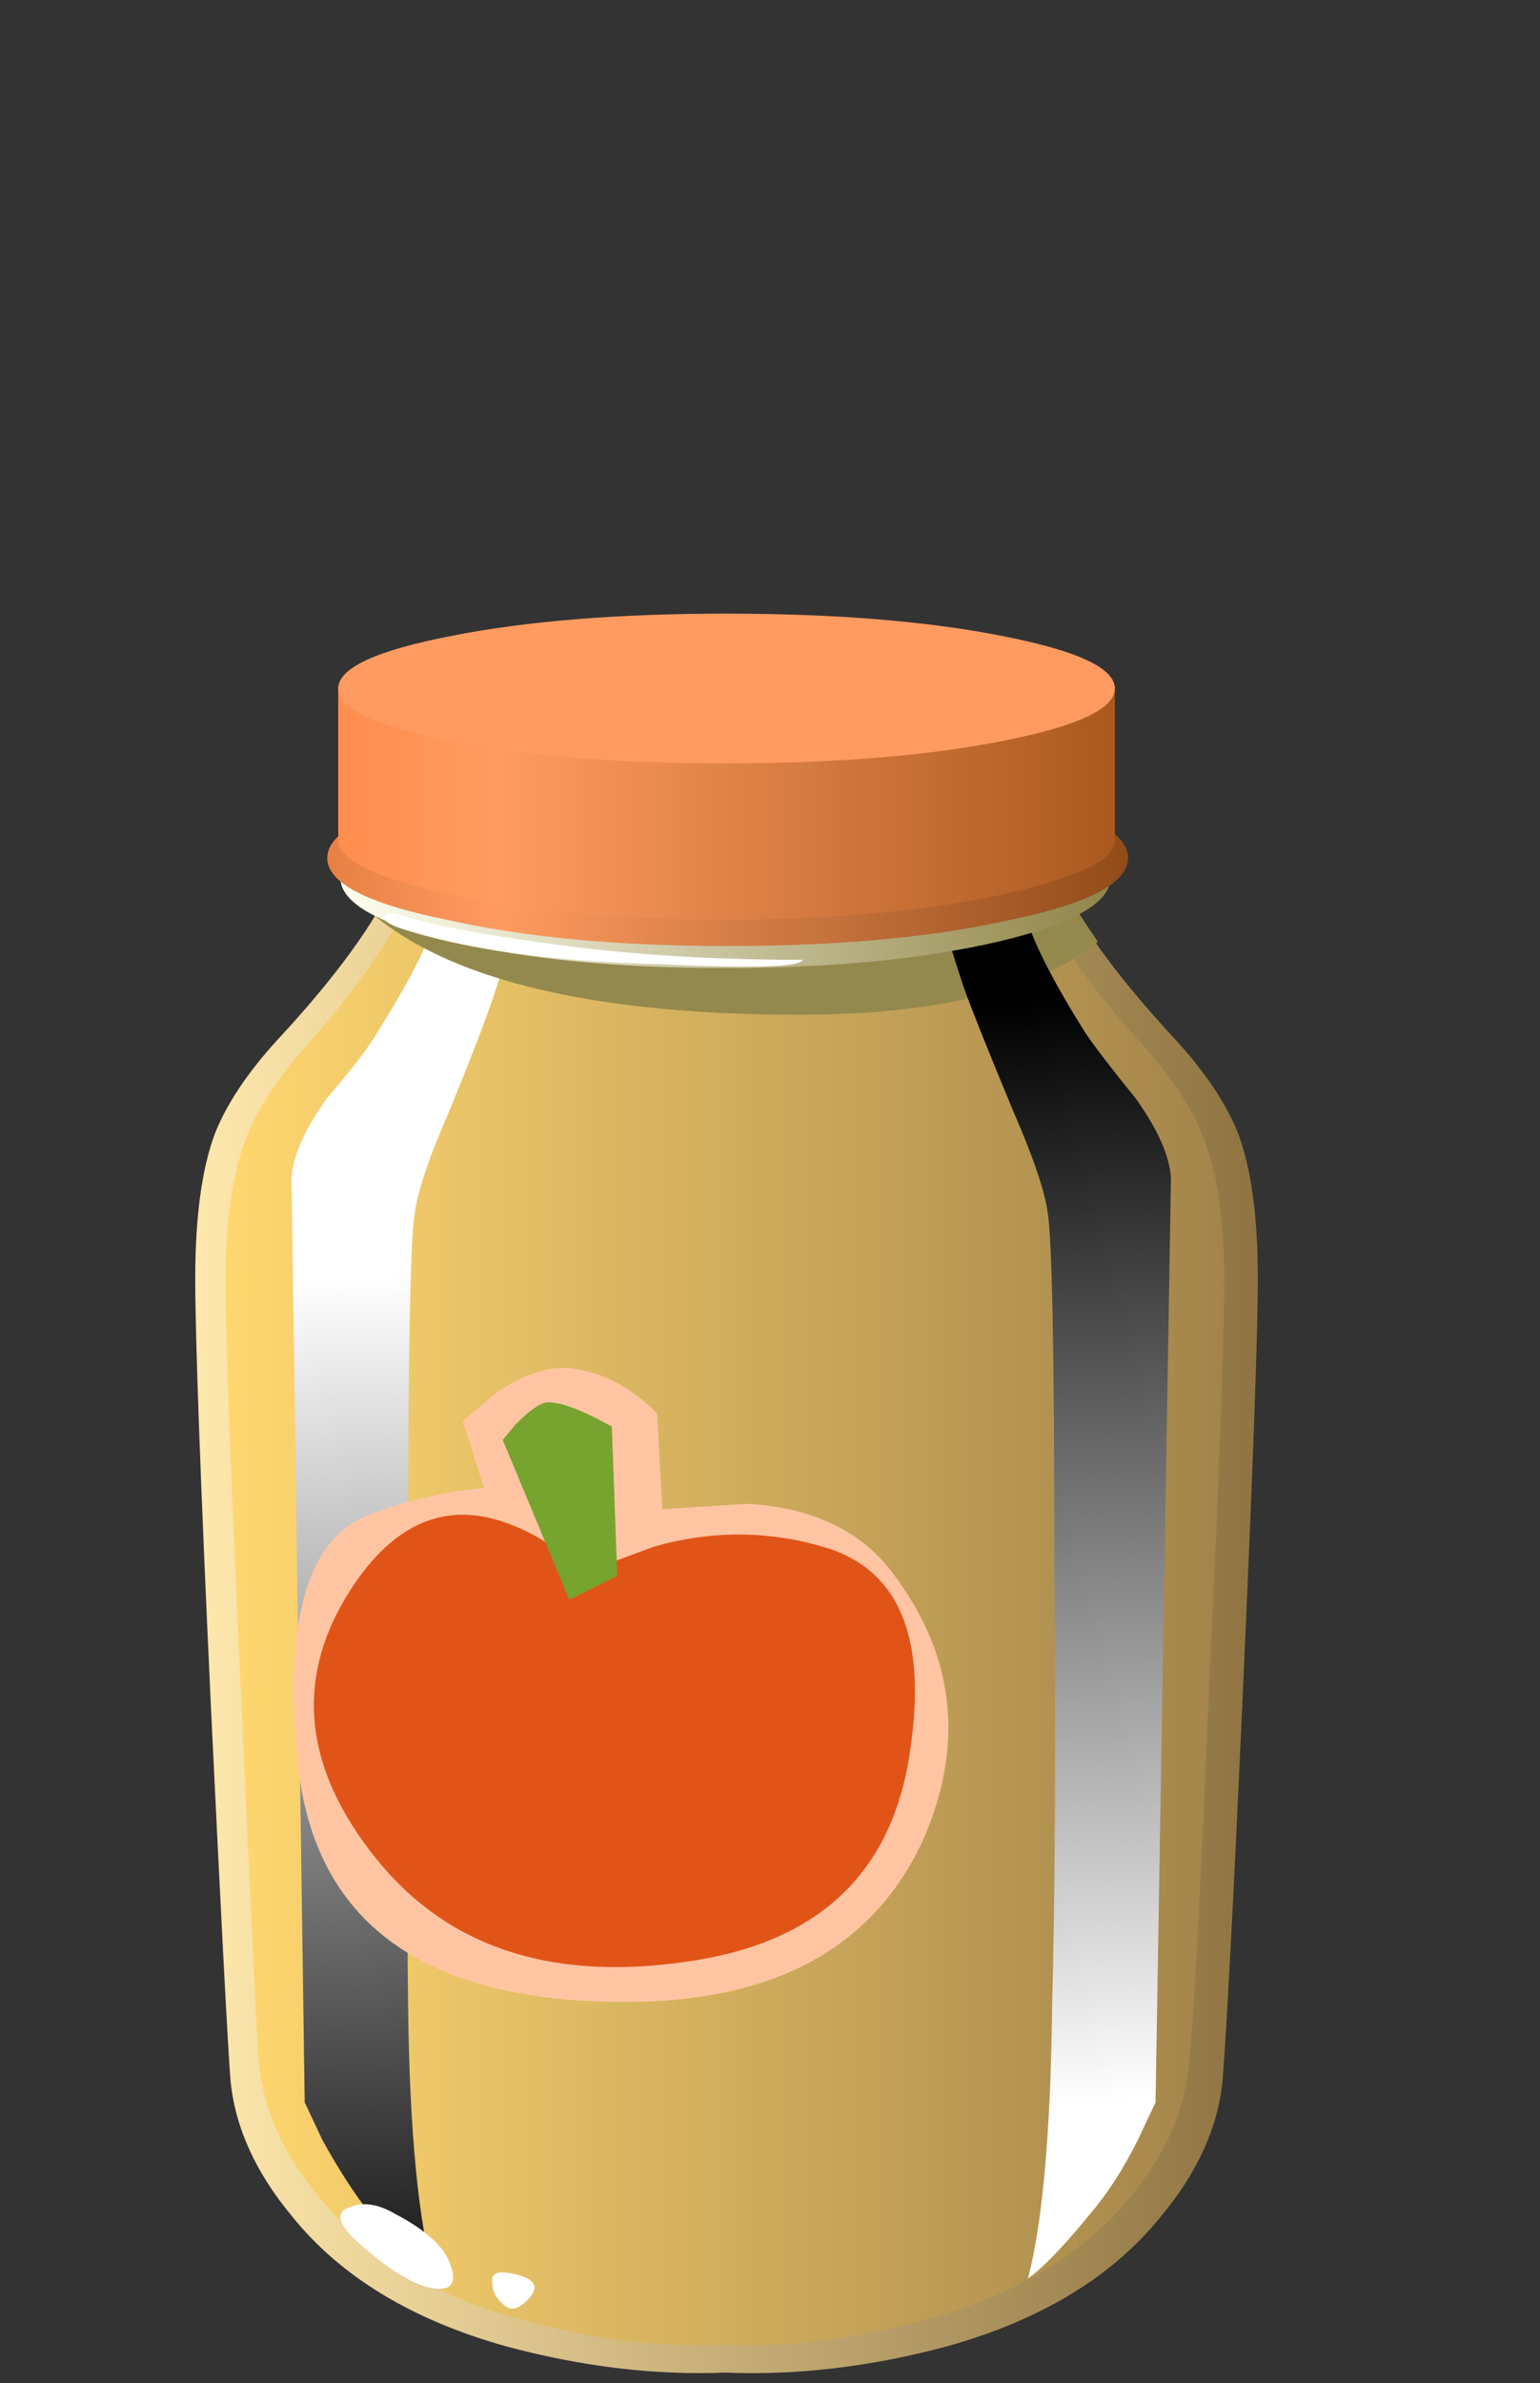
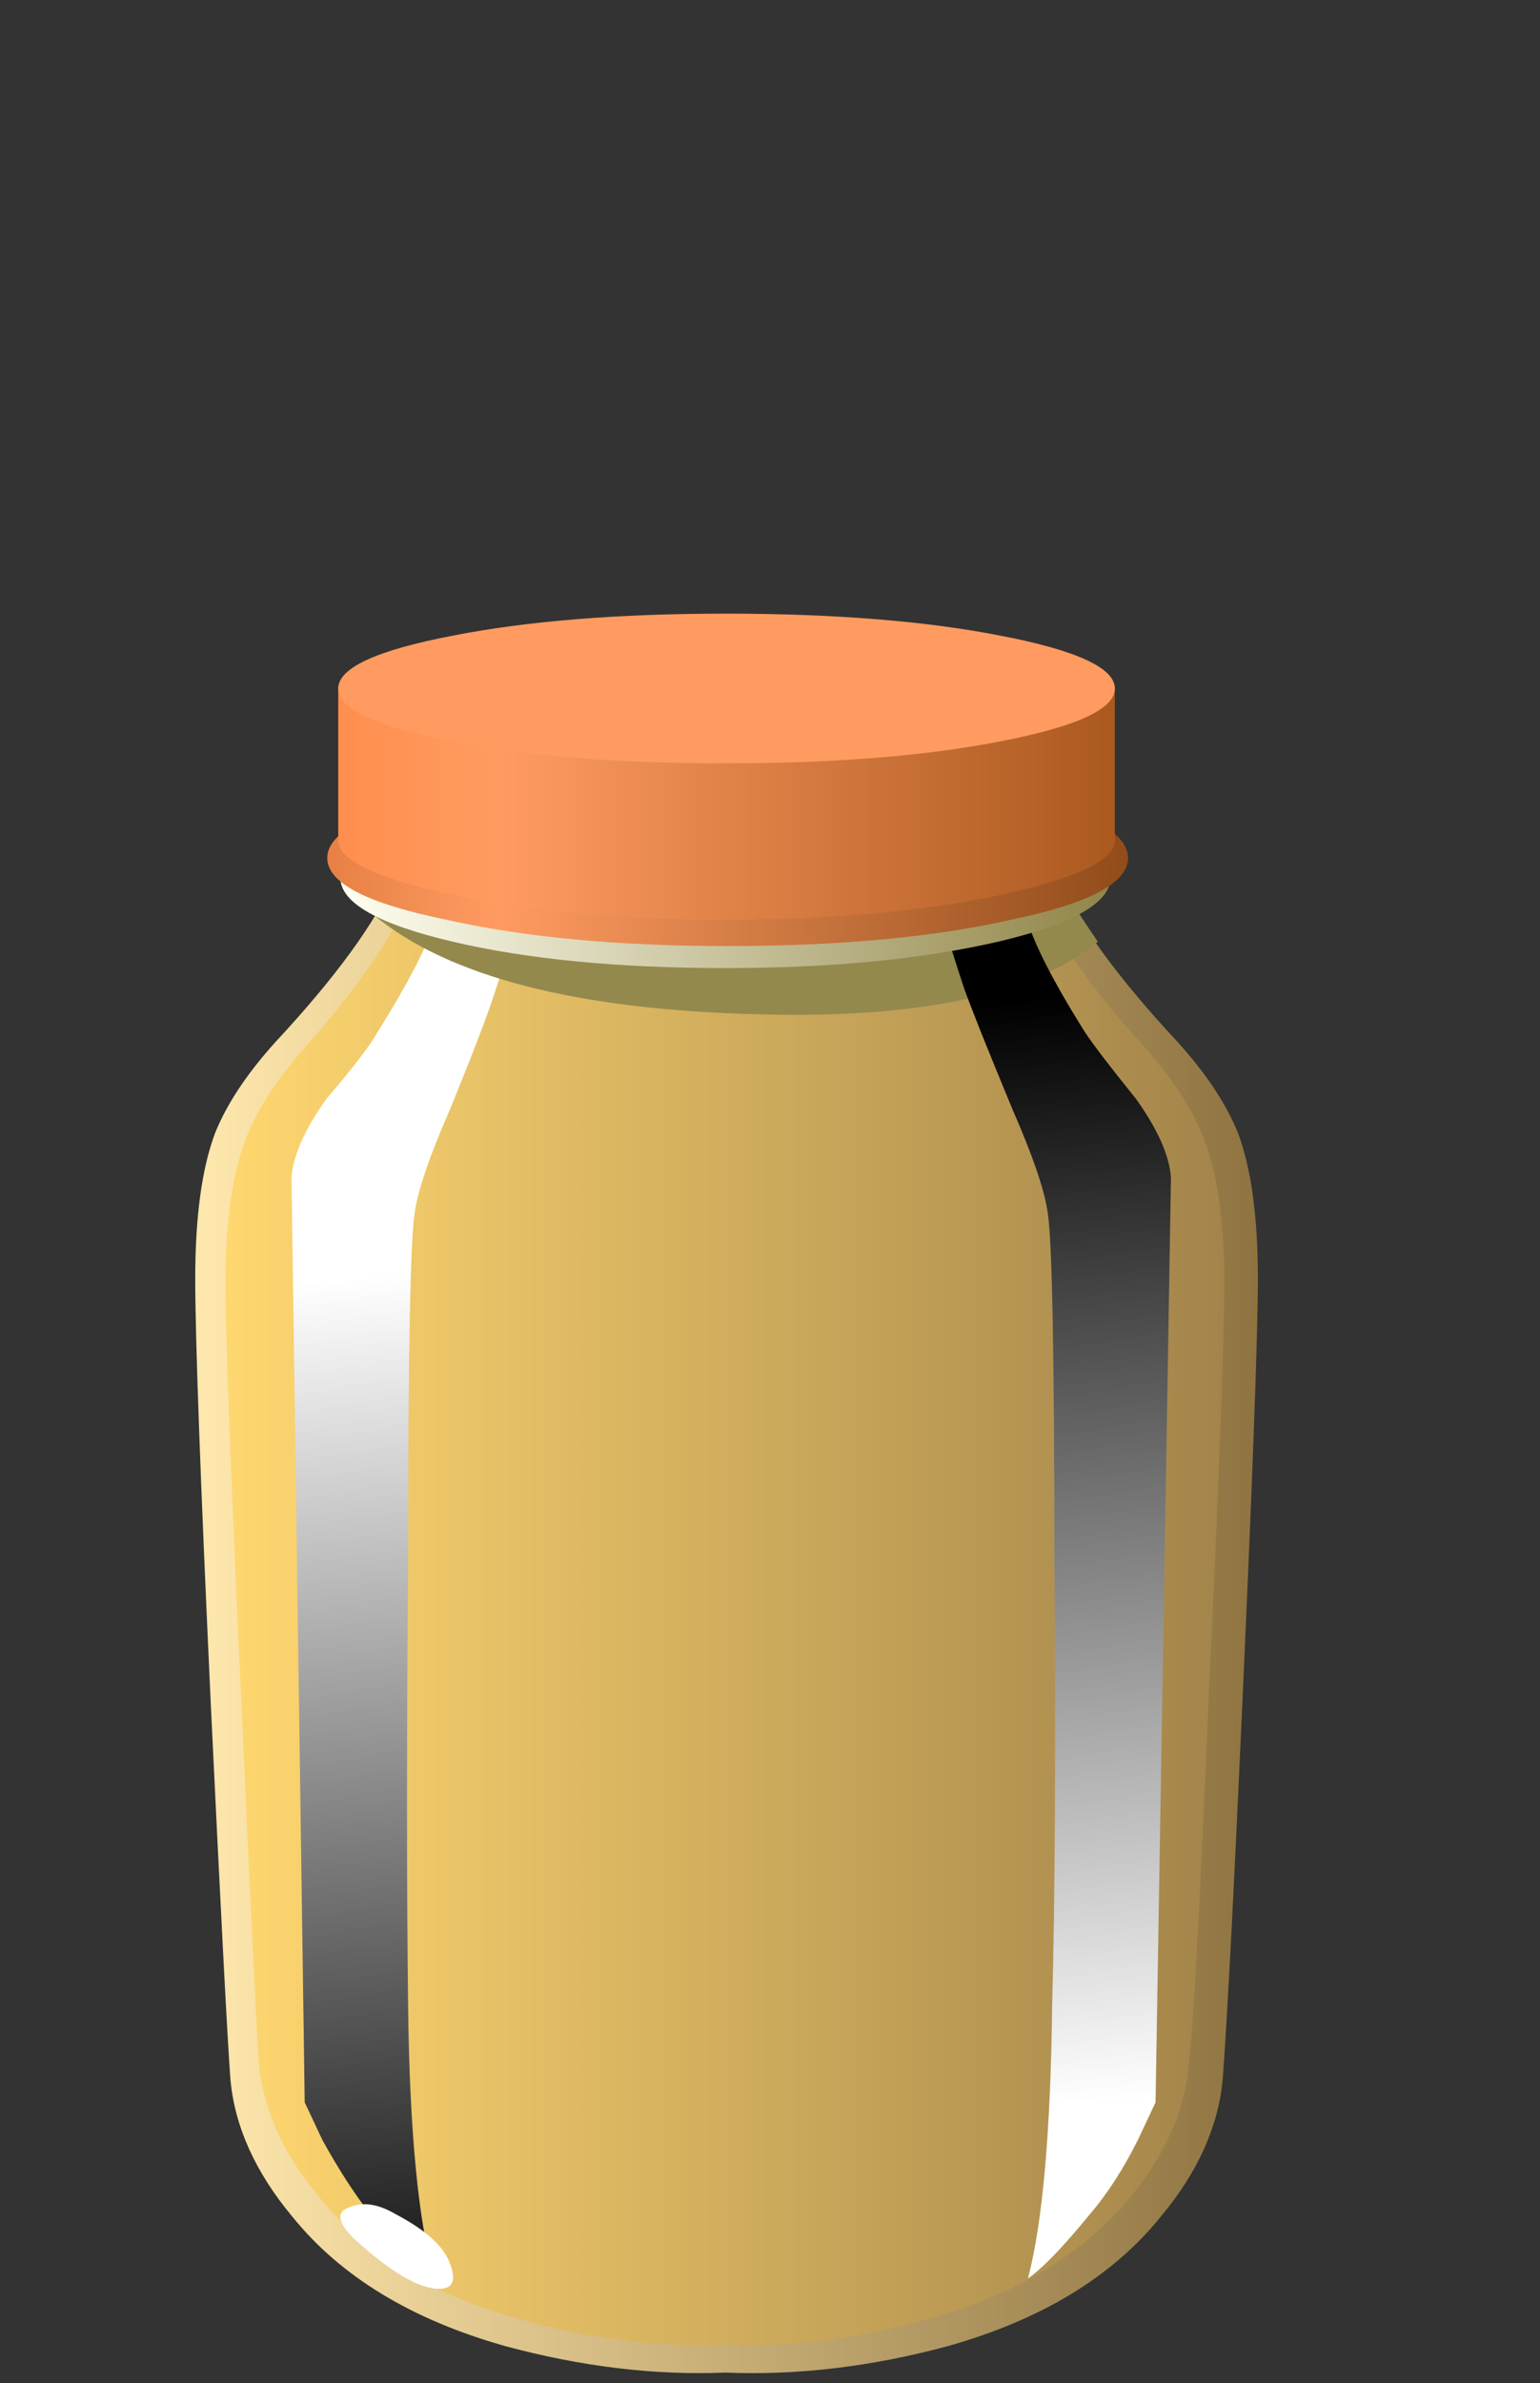
<svg xmlns="http://www.w3.org/2000/svg" xmlns:xlink="http://www.w3.org/1999/xlink" id="flash0.ai" style="enable-background:new 0 0 28 43.3" xml:space="preserve" height="43.3px" viewBox="0 0 28 43.3" width="28px" version="1.1" y="0px" x="0px">
  <rect x="0" y="0" width="28" height="43.3" fill="#333333" stroke="none" />
  <symbol id="flash0.ai_x5F_8_x2F_Layer_43_x2F__x3C_Path_x3E__x5F_10" viewBox="0 -31.5 5.3 31.5">
    <g id="Layer_1_6_">
      <linearGradient id="SVGID_1_" y2="-2.381" gradientUnits="userSpaceOnUse" x2="2.516" y1="-27.48" x1="4.266">
        <stop stop-color="#fff" offset="0" />
        <stop offset="1" />
      </linearGradient>
      <path fill-rule="evenodd" clip-rule="evenodd" d="m2-0.55c0.167-0.6 0.617-1.483 1.35-2.65 0.2-0.3 0.583-0.8 1.15-1.5 0.5-0.7 0.767-1.3 0.8-1.8l-0.35-21-0.4-0.85c-0.333-0.667-0.7-1.233-1.1-1.7-0.6-0.733-1.067-1.217-1.4-1.45 0.333 1.267 0.517 3.333 0.55 6.2 0.066 2.4 0.083 5.767 0.05 10.1 0 4.633-0.05 7.267-0.15 7.9-0.067 0.5-0.333 1.283-0.8 2.35-0.567 1.367-0.933 2.283-1.1 2.75-0.4 1.2-0.6 1.933-0.6 2.2l2-0.55z" fill="url(#SVGID_1_)" />
    </g>
  </symbol>
  <symbol id="flash0.ai_x5F_8_x2F_Layer_43_x2F__x3C_Path_x3E__x5F_11" viewBox="0 -31.5 5.25 31.5">
    <g id="Layer_1_4_">
      <linearGradient id="SVGID_2_" y2="-15758" gradientUnits="userSpaceOnUse" x2="-513.27" gradientTransform="matrix(.07 -.998 .998 .07 15759 556.44)" y1="-15758" x1="-538.43">
        <stop stop-color="#fff" offset="0" />
        <stop offset="1" />
      </linearGradient>
      <path fill-rule="evenodd" clip-rule="evenodd" d="m3.3-0.55l1.95 0.55c0-0.267-0.2-1-0.6-2.2-0.167-0.533-0.517-1.45-1.05-2.75-0.467-1.067-0.733-1.85-0.8-2.35-0.1-0.6-0.15-3.233-0.15-7.9-0.033-3.966-0.033-7.333 0-10.1 0.033-2.867 0.233-4.934 0.6-6.2-0.367 0.233-0.85 0.717-1.45 1.45-0.367 0.466-0.733 1.033-1.1 1.7l-0.4 0.85-0.3 21c0.033 0.5 0.3 1.1 0.8 1.8 0.6 0.7 0.983 1.2 1.15 1.5 0.733 1.167 1.183 2.05 1.35 2.65z" fill="url(#SVGID_2_)" />
    </g>
  </symbol>
  <symbol id="flash0.ai_x5F_8_x2F_Layer_43_x2F__x3C_Path_x3E__x5F_4" viewBox="-0.022 -1.206 9.522 1.206">
    <g id="Layer_1_7_">
-       <path fill-rule="evenodd" clip-rule="evenodd" d="m0.4-0.05c0.633-0.2 1.667-0.4 3.1-0.6 1.8-0.267 3.8-0.4 6-0.4-0.067-0.167-1.15-0.2-3.25-0.1-2.533 0.066-4.533 0.35-6 0.85-0.233 0.1-0.317 0.183-0.25 0.25s0.2 0.067 0.4 0z" fill="#fff" />
-     </g>
+       </g>
  </symbol>
  <symbol id="flash0.ai_x5F_8_x2F_Layer_43_x2F__x3C_Path_x3E__x5F_9" viewBox="0 -3.112 16.45 3.112">
    <g id="Layer_1_5_">
      <path fill-rule="evenodd" clip-rule="evenodd" d="m15.55 0c0.1-0.233 0.4-0.717 0.9-1.45-1.467-1.2-4.034-1.75-7.7-1.65-4.133 0.1-7.05 0.85-8.75 2.25l0.5 0.85 7.5-0.4 7.55 0.4z" fill="#94894D" />
    </g>
  </symbol>
  <symbol id="jar" viewBox="0 -33.963 24.15 33.963">
    <g id="Layer_1_2_">
      <linearGradient id="SVGID_3_" y2="-16.981" gradientUnits="userSpaceOnUse" x2="24.137" y1="-16.981" x1="-.038">
        <stop stop-color="#FFE8AD" offset="0" />
        <stop stop-color="#8F7441" offset="1" />
      </linearGradient>
      <path fill-rule="evenodd" clip-rule="evenodd" d="m24.15-9.1c0-1.267-0.117-4.467-0.35-9.6-0.2-4.433-0.35-7.3-0.45-8.6-0.1-1.067-0.567-2.1-1.4-3.1-1.1-1.367-2.717-2.35-4.85-2.95-1.733-0.467-3.417-0.667-5.05-0.6-1.6-0.066-3.267 0.133-5 0.6-2.133 0.6-3.75 1.583-4.85 2.95-0.833 1-1.3 2.033-1.4 3.1-0.066 0.867-0.216 3.733-0.45 8.6-0.233 5.033-0.35 8.233-0.35 9.6 0 1.4 0.15 2.5 0.45 3.3 0.267 0.667 0.733 1.367 1.4 2.1 1.333 1.433 2.233 2.667 2.7 3.7l7.5-0.4 7.55 0.4c0.467-1.033 1.367-2.267 2.7-3.7 0.667-0.733 1.133-1.433 1.4-2.1 0.3-0.8 0.45-1.9 0.45-3.3z" fill="url(#SVGID_3_)" />
    </g>
  </symbol>
  <symbol id="jartwo" viewBox="0 -3.112 16.45 3.112">
    <g id="Layer_1_9_">
      <use opacity=".672" style="enable-background:new" xlink:href="#flash0.ai_x5F_8_x2F_Layer_43_x2F__x3C_Path_x3E__x5F_9" height="3.112" width="16.45" y="-3.112" />
    </g>
  </symbol>
  <symbol id="lid" viewBox="0 -7.55 18.2 7.55">
    <g id="Layer_1_8_" clip-rule="evenodd" fill-rule="evenodd">
      <linearGradient id="SVGID_4_" y2="-5.525" gradientUnits="userSpaceOnUse" x2="18.2" y1="-5.525">
        <stop stop-color="#E68045" offset="0" />
        <stop stop-color="#FF9B61" offset=".212" />
        <stop stop-color="#914C1A" offset="1" />
      </linearGradient>
      <path d="m18.2-5.55c0-0.567-0.883-1.034-2.65-1.4-1.767-0.4-3.917-0.6-6.45-0.6-2.5 0-4.633 0.2-6.4 0.6-1.8 0.367-2.7 0.833-2.7 1.4s0.9 1.05 2.7 1.45c1.767 0.4 3.9 0.6 6.4 0.6 2.533 0 4.683-0.2 6.45-0.6s2.65-0.883 2.65-1.45z" fill="url(#SVGID_4_)" />
      <linearGradient id="SVGID_5_" y2="-4.3" gradientUnits="userSpaceOnUse" x2="17.887" y1="-4.3" x1=".212">
        <stop stop-color="#FF8E4D" offset="0" />
        <stop stop-color="#FF9B61" offset=".212" />
        <stop stop-color="#AB591F" offset="1" />
      </linearGradient>
      <path d="m17.9-1.65v-3.55c-0.066-0.433-0.95-0.833-2.65-1.2-1.767-0.367-3.833-0.55-6.2-0.55-2.333 0-4.383 0.184-6.15 0.55-1.7 0.367-2.583 0.767-2.65 1.2v3.55h17.65z" fill="url(#SVGID_5_)" />
      <path d="m17.9-1.7c0-0.466-0.867-0.867-2.6-1.2-1.7-0.333-3.783-0.5-6.25-0.5-2.433 0-4.5 0.167-6.2 0.5-1.733 0.333-2.6 0.733-2.6 1.2s0.867 0.867 2.6 1.2c1.7 0.333 3.767 0.5 6.2 0.5 2.467 0 4.55-0.167 6.25-0.5 1.733-0.333 2.6-0.733 2.6-1.2z" fill="#FF9B61" />
    </g>
  </symbol>
  <symbol id="sauce" viewBox="0 -33.013 22.7 33.013">
    <g id="Layer_1_3_">
      <linearGradient id="SVGID_6_" y2="-16.506" gradientUnits="userSpaceOnUse" x2="22.7" y1="-16.506">
        <stop stop-color="#FFD770" offset="0" />
        <stop stop-color="#A3844A" offset="1" />
      </linearGradient>
      <path fill-rule="evenodd" clip-rule="evenodd" d="m20.95-3.6c0.633-0.733 1.066-1.417 1.3-2.05 0.3-0.8 0.45-1.867 0.45-3.2s-0.117-4.45-0.35-9.35c-0.2-4.733-0.35-7.517-0.45-8.35-0.066-1.033-0.483-2.033-1.25-3-1.066-1.333-2.6-2.283-4.6-2.85-1.633-0.466-3.2-0.667-4.7-0.6-1.567-0.067-3.15 0.133-4.75 0.6-2 0.567-3.517 1.517-4.55 2.85-0.767 0.934-1.2 1.934-1.3 3-0.066 1.133-0.2 3.917-0.4 8.35-0.233 5-0.35 8.117-0.35 9.35 0 1.333 0.15 2.4 0.45 3.2 0.233 0.633 0.667 1.317 1.3 2.05 1.2 1.333 2.033 2.533 2.5 3.6l7.1-0.4 7.05 0.4c0.5-1.1 1.35-2.3 2.55-3.6z" fill="url(#SVGID_6_)" />
    </g>
  </symbol>
  <use xlink:href="#jar" transform="matrix(.8 0 0 -.8 3.55 15.95)" height="33.963" width="24.15" y="-33.963" />
  <use xlink:href="#sauce" transform="matrix(.8 0 0 -.8 4.1 16.2)" height="33.013" width="22.7" y="-33.013" />
  <use opacity=".578" style="enable-background:new" xlink:href="#flash0.ai_x5F_8_x2F_Layer_43_x2F__x3C_Path_x3E__x5F_11" transform="matrix(.8 0 0 -.8 5.3 16.2)" height="31.5" width="5.25" y="-31.5" />
  <use xlink:href="#jartwo" transform="matrix(.8 0 0 -.8 6.8 15.95)" height="3.112" width="16.45" y="-3.112" />
  <use opacity=".211" style="enable-background:new" xlink:href="#flash0.ai_x5F_8_x2F_Layer_43_x2F__x3C_Path_x3E__x5F_10" transform="matrix(.8 0 0 -.8 17.05 16.2)" height="31.5" width="5.3" y="-31.5" />
  <linearGradient id="SVGID_7_" y2="6" gradientUnits="userSpaceOnUse" x2="20.775" gradientTransform="matrix(.8 0 0 .8 3.55 11.15)" y1="6" x1="3.3">
    <stop stop-color="#FFFFF0" offset="0" />
    <stop stop-color="#918649" offset="1" />
  </linearGradient>
  <path fill-rule="evenodd" clip-rule="evenodd" d="m20.189 15.95c0 0.454-0.68 0.84-2.04 1.16-1.387 0.32-3.04 0.48-4.96 0.48-1.946 0-3.6-0.16-4.959-0.48-1.36-0.32-2.041-0.707-2.041-1.16s0.68-0.84 2.041-1.16c1.387-0.32 3.04-0.479 4.959-0.479s3.573 0.16 4.96 0.479c1.361 0.32 2.04 0.706 2.04 1.16z" fill="url(#SVGID_7_)" />
  <use opacity=".48" style="enable-background:new" xlink:href="#flash0.ai_x5F_8_x2F_Layer_43_x2F__x3C_Path_x3E__x5F_4" transform="matrix(.8 0 0 -.8 7 16.6)" height="1.206" width="9.522" y="-1.206" x="-0.022" />
  <path fill-rule="evenodd" clip-rule="evenodd" d="m7.189 40.229c0.56 0.293 0.894 0.6 1 0.92 0.107 0.293 0.041 0.439-0.2 0.439-0.373 0-0.894-0.306-1.56-0.919-0.293-0.294-0.32-0.48-0.08-0.561 0.241-0.105 0.521-0.066 0.84 0.121z" fill="#fff" />
-   <path fill-rule="evenodd" clip-rule="evenodd" d="m9.31 41.31c0.4 0.08 0.506 0.227 0.32 0.439-0.187 0.214-0.347 0.254-0.48 0.121-0.133-0.107-0.2-0.241-0.2-0.4-0.027-0.16 0.093-0.213 0.36-0.16z" fill="#fff" />
  <use xlink:href="#lid" transform="matrix(.8 0 0 -.8 5.95 11.15)" height="7.55" width="18.2" y="-7.55" />
  <g clip-rule="evenodd" fill-rule="evenodd">
-     <path d="m12.043 27.422l1.549-0.097c1.129 0.064 1.985 0.452 2.565 1.162 1.194 1.517 1.404 3.162 0.63 4.937-0.903 1.968-2.711 2.952-5.421 2.952-3.678 0-5.663-1.452-5.953-4.356-0.258-2.58 0.177-4.082 1.306-4.5 0.678-0.259 1.372-0.42 2.082-0.484l-0.388-1.21 0.629-0.533c0.484-0.322 0.919-0.468 1.307-0.435 0.581 0.063 1.113 0.338 1.598 0.822l0.096 1.742z" fill="#FFC5A3" />
-     <path d="m10.591 28.584l1.307-0.484c1.033-0.29 2.049-0.29 3.049 0 1.388 0.388 1.92 1.63 1.598 3.727-0.323 2.228-1.693 3.502-4.114 3.824-2.518 0.355-4.421-0.322-5.712-2.033-1.226-1.613-1.339-3.194-0.338-4.743 0.774-1.194 1.71-1.597 2.807-1.21 0.548 0.192 1.016 0.499 1.403 0.919z" fill="#E15418" />
-     <path d="m10.35 29.067l-1.21-2.904 0.242-0.29c0.226-0.226 0.404-0.355 0.532-0.388 0.226-0.032 0.63 0.114 1.21 0.437l0.098 2.71-0.872 0.435z" fill="#77A32F" />
-   </g>
+     </g>
</svg>